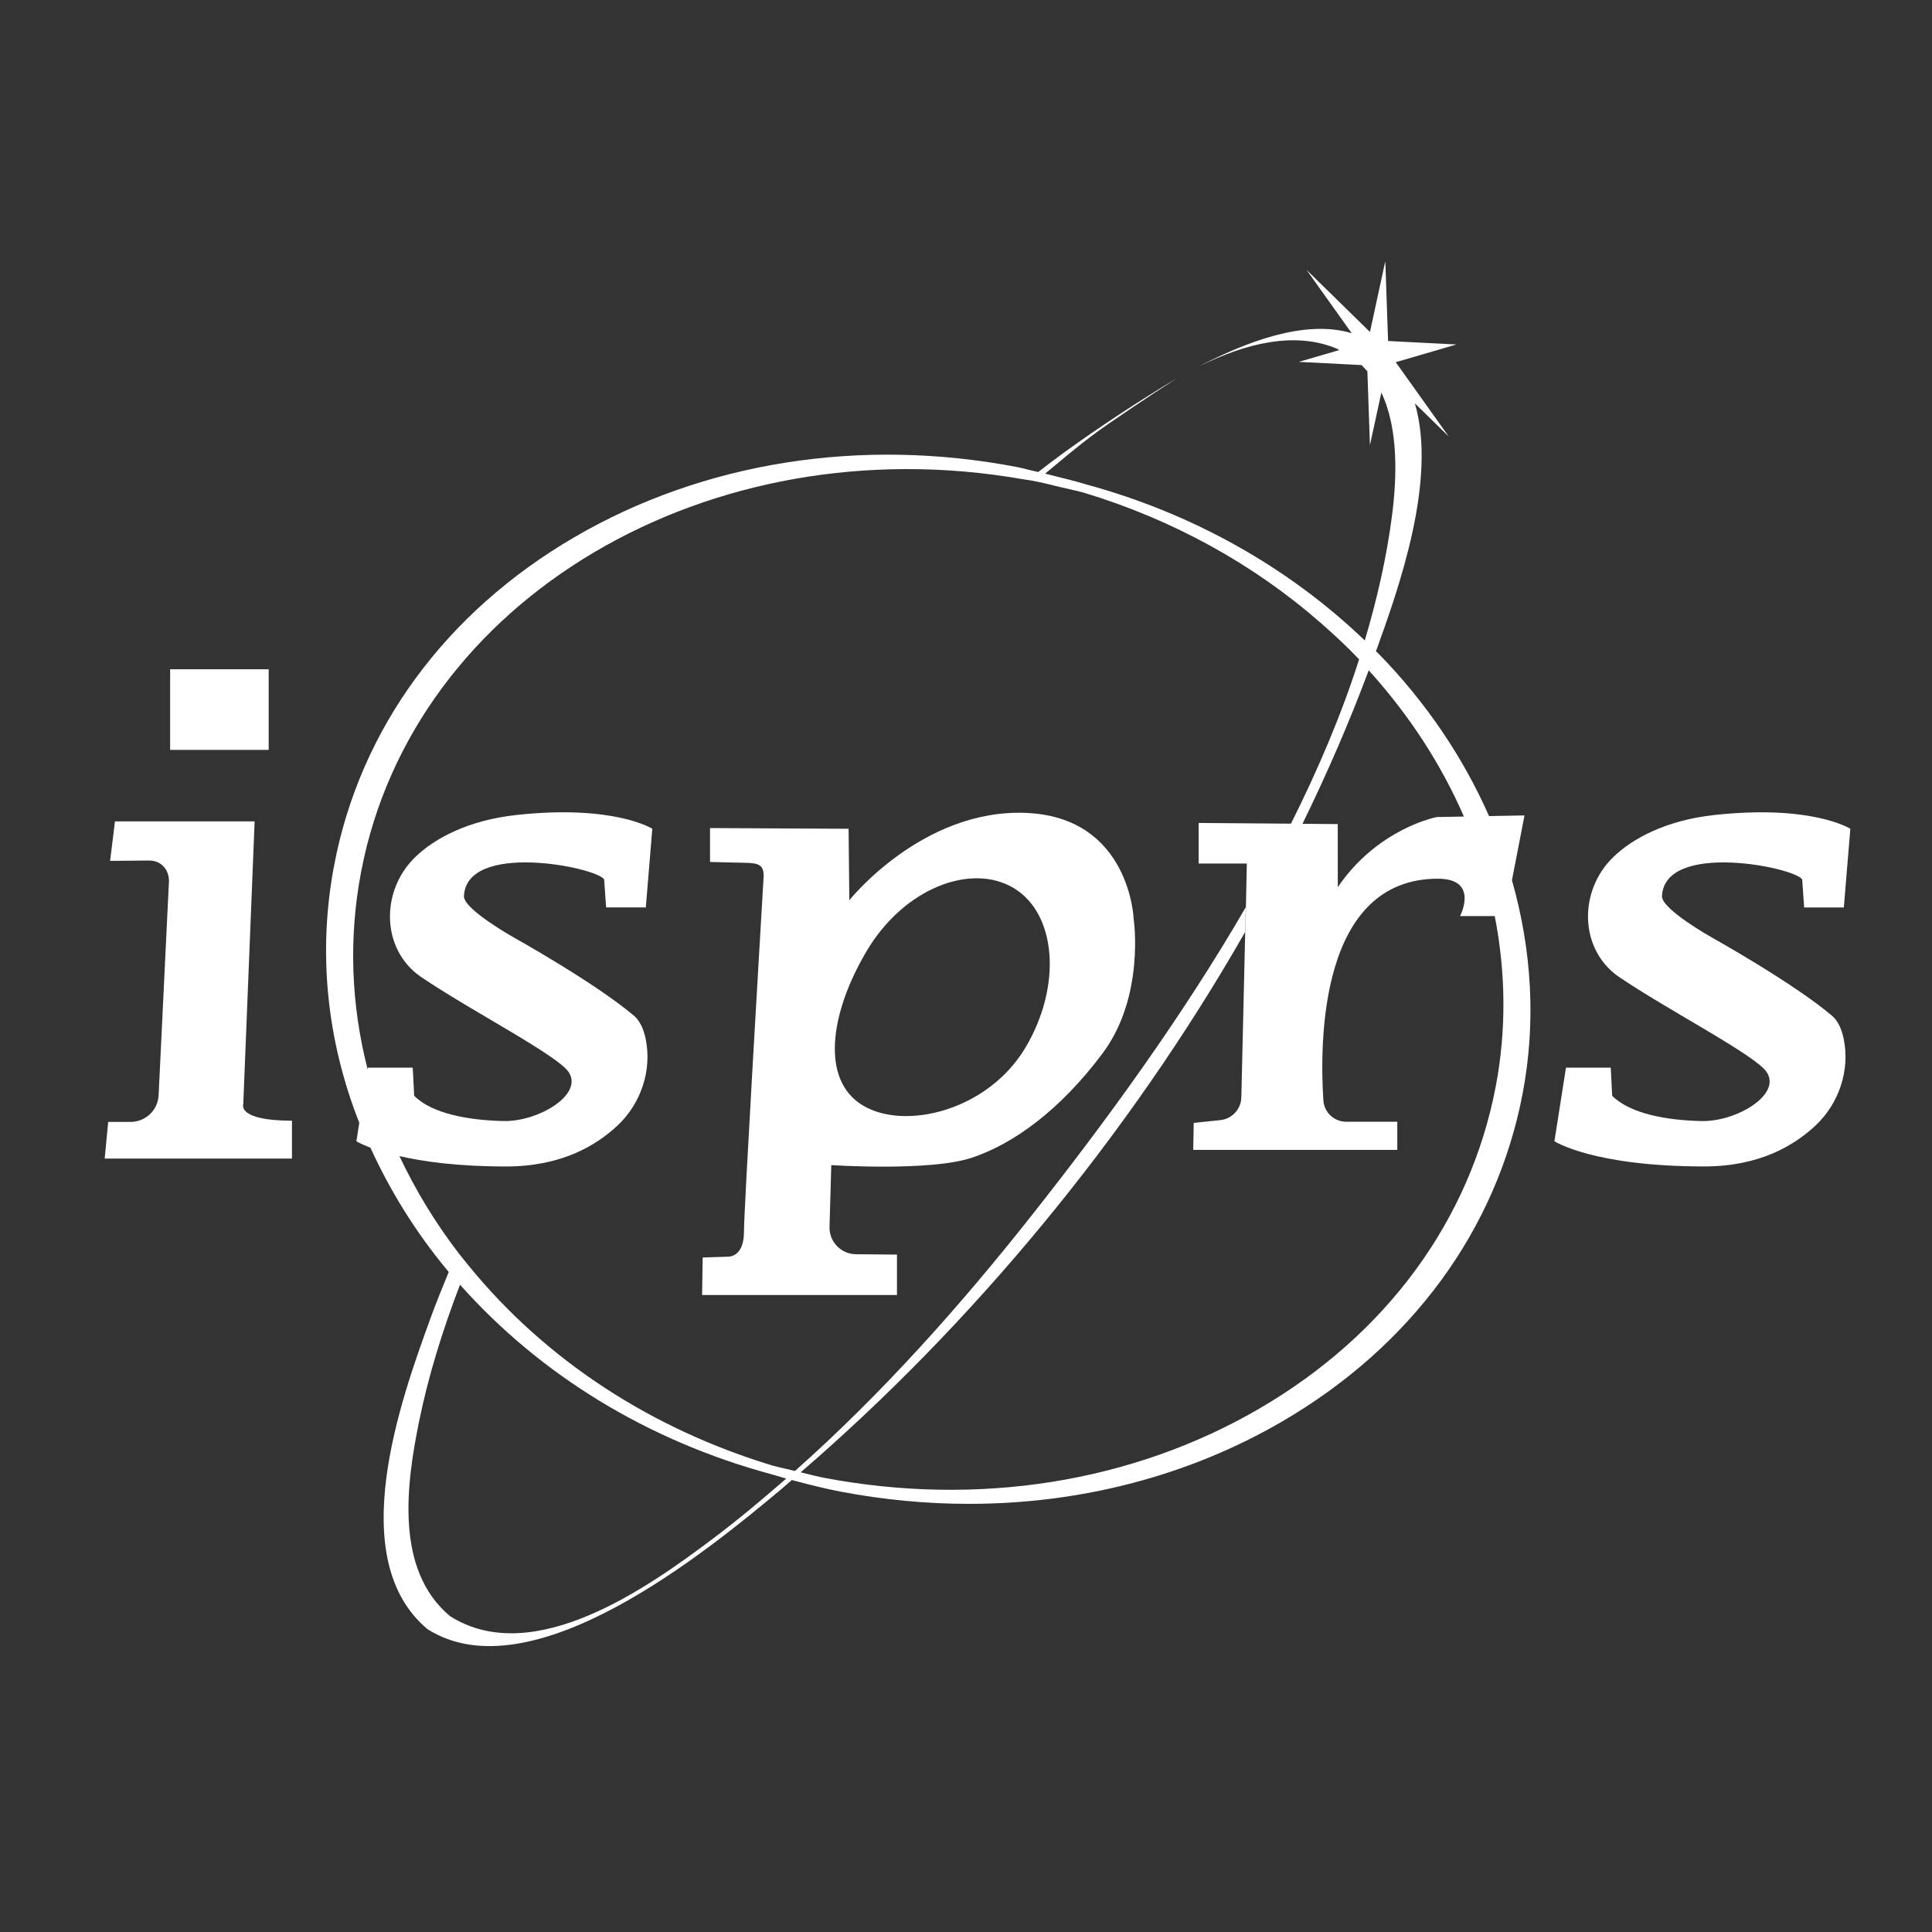
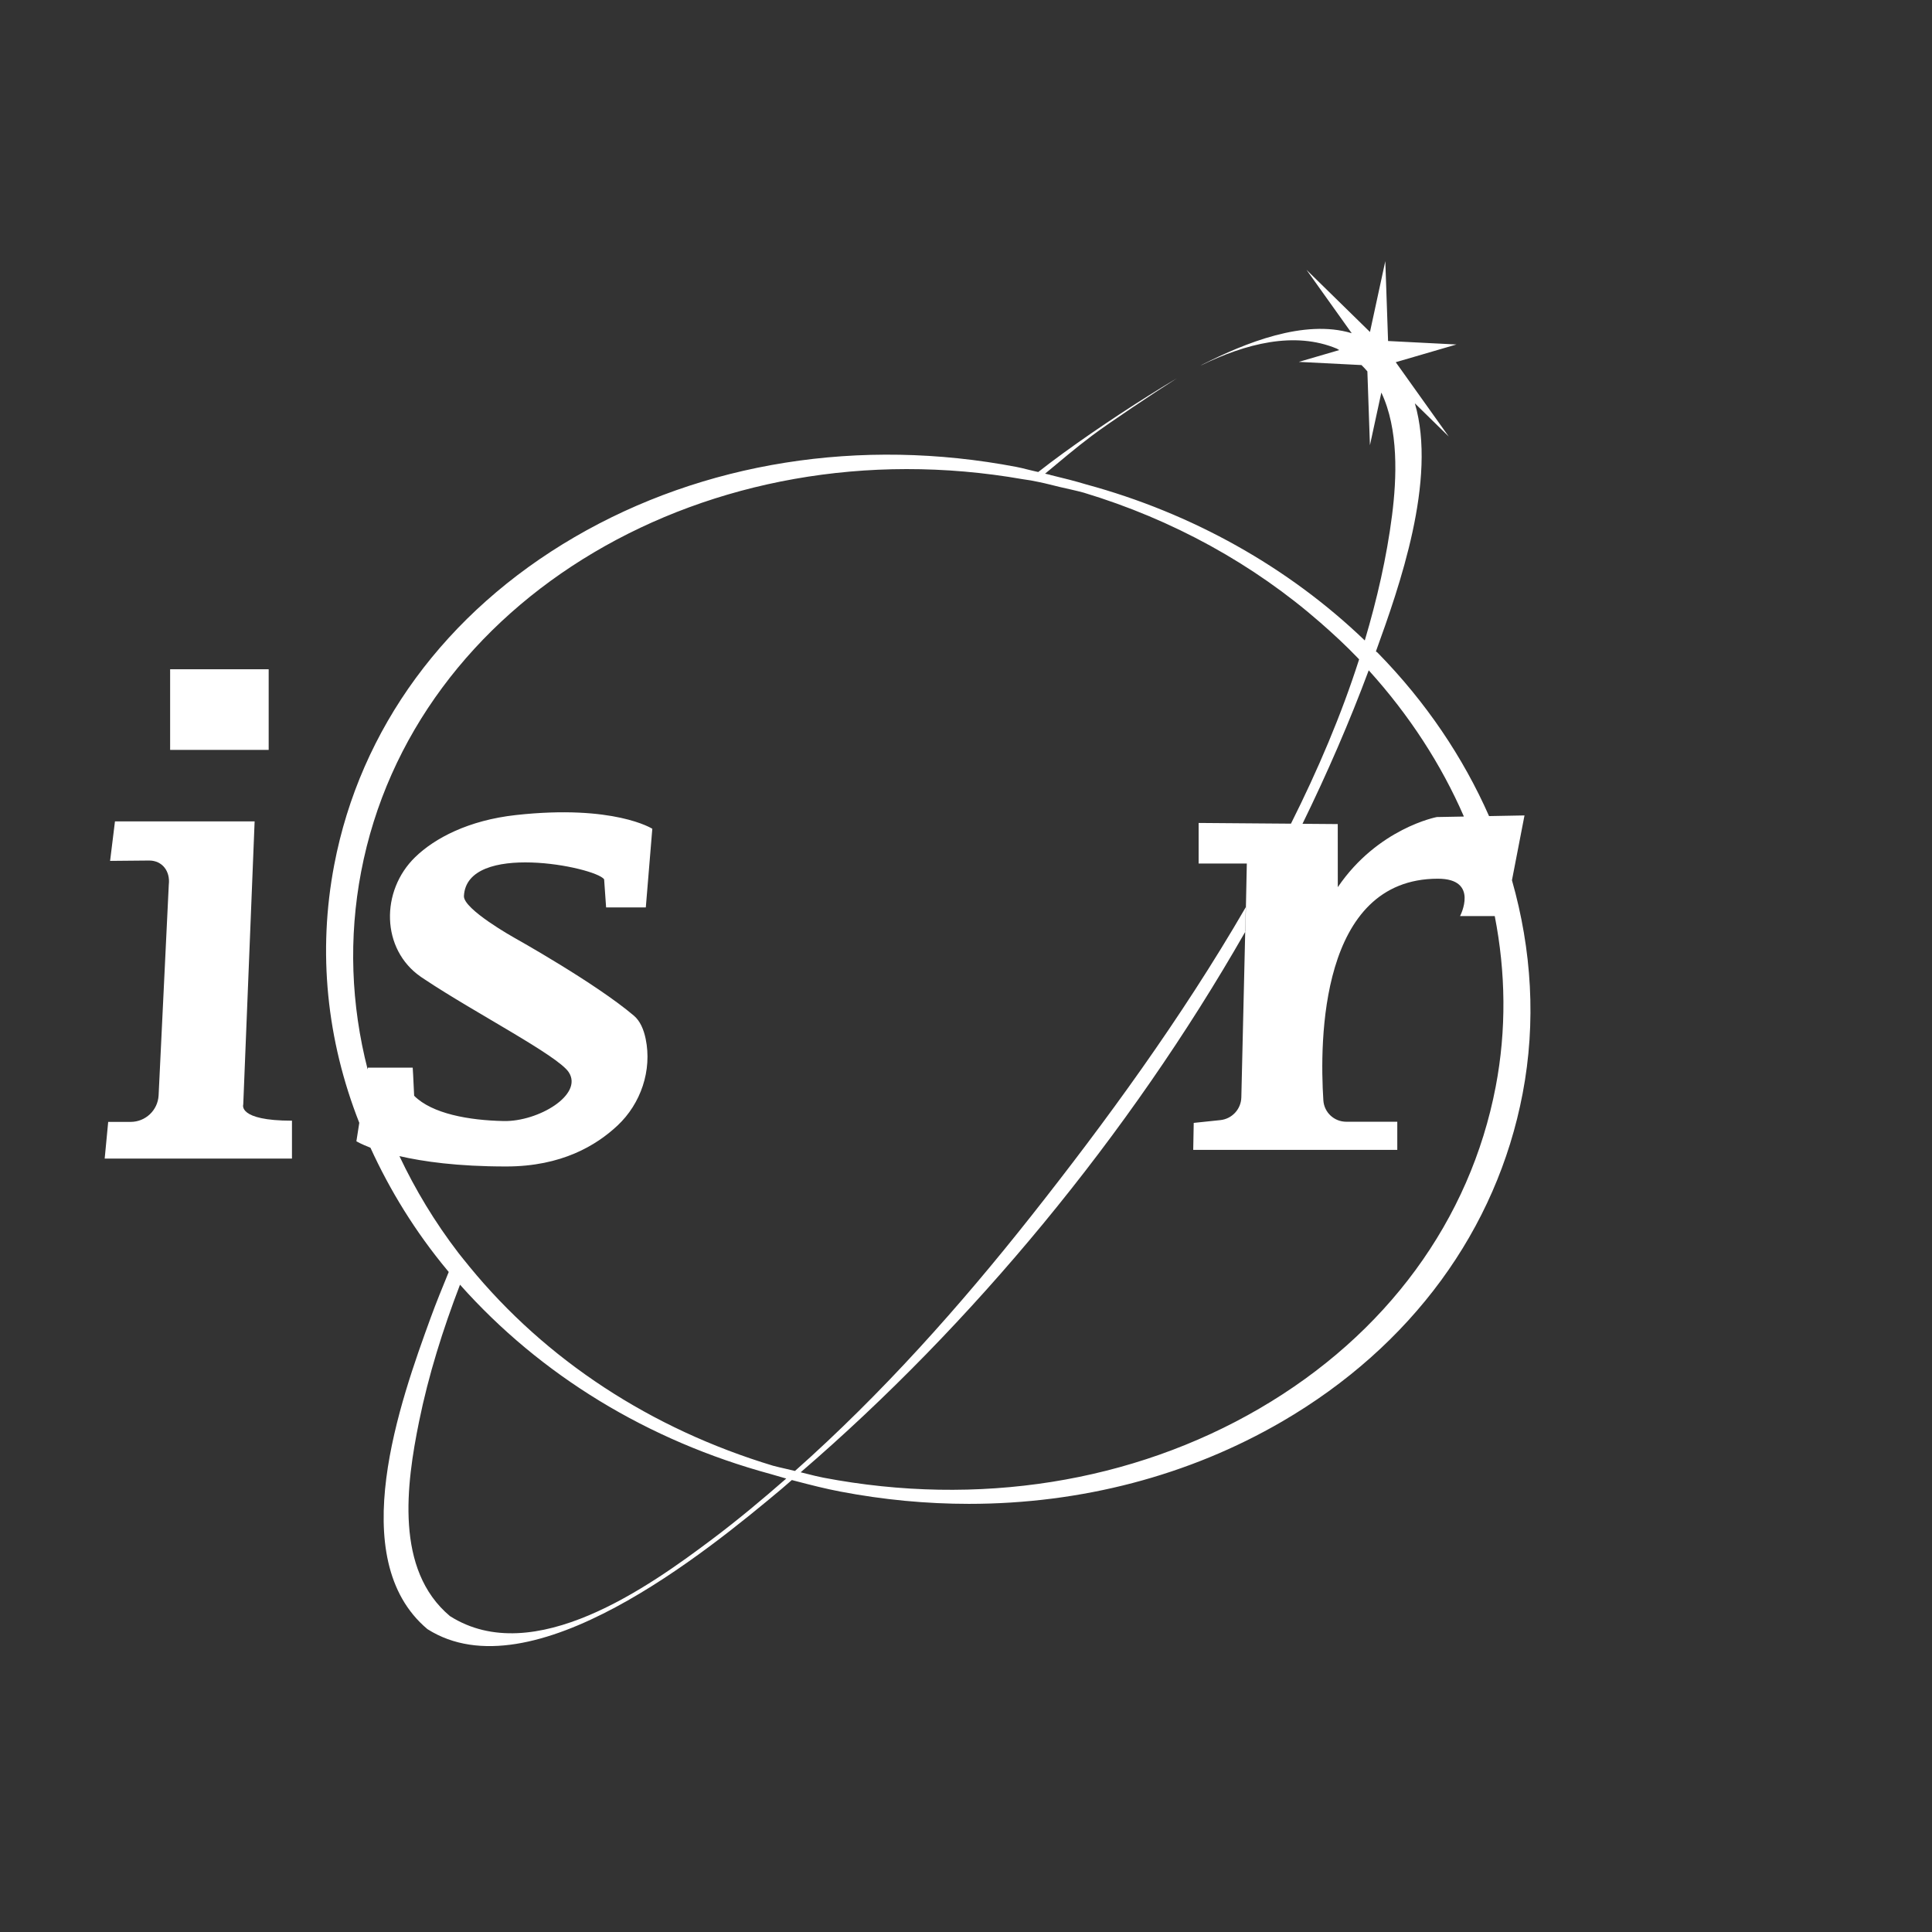
<svg xmlns="http://www.w3.org/2000/svg" xmlns:ns1="http://www.inkscape.org/namespaces/inkscape" xmlns:ns2="http://sodipodi.sourceforge.net/DTD/sodipodi-0.dtd" version="1.1" id="Layer_1" x="0px" y="0px" width="140px" height="140px" viewBox="0 0 140 140" enable-background="new 0 0 140 140" xml:space="preserve">
  <rect x="0" y="0" width="140" height="140" fill="#333333" stroke="none" />
  <g id="svg2" ns1:export-filename="Y:\Logos\Nutrients\Nutrients.png" ns1:export-xdpi="90" ns1:export-ydpi="90" ns1:version="0.48.2 r9819" ns2:docname="Nutrients.svg">
    <ns2:namedview bordercolor="#666666" borderopacity="1" gridtolerance="10" guidetolerance="10" id="namedview4" ns1:current-layer="g10" ns1:cx="122.72355" ns1:cy="1.3894326" ns1:pageopacity="1" ns1:pageshadow="2" ns1:window-height="850" ns1:window-maximized="1" ns1:window-width="1597" ns1:window-x="-8" ns1:window-y="-8" ns1:zoom="2.8284271" objecttolerance="10" pagecolor="#ffffff" showgrid="false">
		</ns2:namedview>
  </g>
  <rect fill="none" width="140" height="140" />
  <g>
    <rect x="12.328" y="48.497" fill="#FFFFFF" width="7.141" height="5.843" />
    <path fill="#FFFFFF" d="M17.627,80.034l0.824-20.514H8.331l-0.353,2.863l2.835-0.026c0.963,0.003,1.535,0.796,1.418,1.752   l-0.738,15.273c-0.061,1.075-0.95,1.915-2.027,1.915H7.84l-0.254,2.658h13.571c0,0,0-0.235,0-2.746   C17.195,81.211,17.627,80.034,17.627,80.034z" />
-     <path fill="#FFFFFF" d="M132.75,73.601c-2.785-2.366-8.669-5.648-8.669-5.648s-3.691-2.061-3.648-3.02   c0.196-3.962,9.492-2.118,10.159-1.216l0.144,2.04h2.876l0.471-5.701c0,0-2.772-1.778-9.884-0.994   c-3.445,0.38-5.886,1.68-7.296,3.046c-2.526,2.449-2.482,6.684,0.413,8.682c0.035,0.024,0.257,0.171,0.293,0.195   c3.609,2.406,9.62,5.502,10.416,6.709c1.078,1.634-2.205,3.594-4.716,3.542c-2.51-0.052-5.178-0.523-6.485-1.831   c-0.052-1.255-0.105-2.04-0.105-2.04h-3.242l-0.837,5.334c0,0,2.797,1.826,10.851,1.826c4.027,0,6.538-1.532,8.068-2.964   c1.698-1.59,2.514-4.008,2.042-6.286C133.462,74.604,133.204,73.987,132.75,73.601z" />
-     <path fill="#FFFFFF" d="M74.358,58.906c-7.531-0.314-12.813,6.328-12.813,6.328l-0.052-5.178l-10.041-0.052v2.458l2.637,0.062   c0.893,0.024,1.295,0.163,1.243,1.055c-0.331,5.66-1.421,24.097-1.421,25.694c0,1.883-1.181,1.792-1.181,1.792l-1.811,0.059   l-0.042,2.718h14.121v-2.929l-2.975-0.027c-1.081-0.01-1.943-0.905-1.912-1.985l0.127-4.473c0,0,7.113,0.471,10.146-0.523   c3.033-0.994,6.433-3.452,9.518-7.583c3.086-4.132,2.249-9.728,2.249-9.728S81.889,59.219,74.358,58.906z M74.306,75.916   c-2.692,4.529-8.68,6.032-11.767,4.197c-3.087-1.835-2.417-6.689,0.275-11.218c2.692-4.529,7.542-6.385,10.63-4.55   C76.531,66.18,76.998,71.387,74.306,75.916z" />
    <path fill="#FFFFFF" d="M110.471,59.089l-2.569,0.048c-1.871-4.239-4.56-8.259-8.084-11.849l-0.114-0.084   c1.692-4.671,4.441-12.442,2.822-17.977l2.456,2.406l-3.841-5.386l4.398-1.284l-4.954-0.252l-0.2-5.788l-1.112,5.134l-4.599-4.504   l3.276,4.593c-3.446-1.047-7.765,0.724-10.805,2.262c-0.052,0.026-0.101,0.06-0.153,0.087c3.284-1.606,6.816-2.511,9.881-1.23   c0.066,0.028,0.109,0.074,0.173,0.103l-2.93,0.855l4.543,0.231c0.154,0.144,0.289,0.301,0.426,0.458l0.185,5.35l0.827-3.815   c1.254,2.647,1.125,6.165,0.774,8.906c-0.389,3.035-1.084,6.058-1.974,9.058c-5.532-5.314-12.509-9.226-20.196-11.31l0,0   c-0.002-0.001-0.004-0.001-0.006-0.002l-0.002-0.001c-0.751-0.226-1.601-0.445-2.593-0.682l0.007-0.006l-0.376-0.087   c1.119-0.929,2.229-1.873,3.384-2.742c1.26-0.948,4.442-3.07,6.161-4.165c-0.61,0.359-1.289,0.776-1.991,1.217   c-2.684,1.682-5.831,3.823-8.05,5.57l-0.256-0.056c-0.185-0.04-0.366-0.087-0.547-0.132c-0.256-0.065-0.511-0.129-0.773-0.179   c-11.315-2.162-22.687-0.354-32.023,5.083c-9.349,5.447-15.534,13.884-17.418,23.756c-1.204,6.307-0.548,12.685,1.817,18.69   l-0.21,1.338c0,0,0.338,0.202,1.018,0.464c1.413,3.089,3.24,6.076,5.564,8.872l0.11,0.132c-0.451,1.105-0.905,2.208-1.313,3.328   c-2.18,5.988-6.304,17.454-0.231,22.553c7.537,4.787,20.249-5.625,25.647-10.145c0.255-0.214,0.507-0.437,0.76-0.658l0.208,0.055   c1.209,0.316,2.22,0.574,3.306,0.781c3.117,0.596,6.239,0.89,9.322,0.89c8.106,0,15.938-2.034,22.701-5.973   c9.349-5.447,15.534-13.884,17.418-23.756c0.989-5.18,0.661-10.423-0.773-15.461L110.471,59.089z M99.183,48.573   c2.948,3.256,5.263,6.836,6.897,10.597l-1.963,0.036c0,0-4.272,0.806-7.175,5.081l-0.003-4.571l-1.658-0.013l0,0l-0.897-0.007   C96.177,56.026,97.79,52.311,99.183,48.573z M51.655,111.501c-4.599,3.461-12.984,9.46-19.051,5.607   c-4.002-3.36-3.162-9.549-2.237-14.097c0.685-3.369,1.726-6.675,2.967-9.917c5.837,6.563,13.616,11.309,22.516,13.722l0,0   c0.372,0.112,0.747,0.221,1.124,0.326C55.247,108.653,53.485,110.124,51.655,111.501z M59.679,107.08   c-0.4-0.077-0.787-0.175-1.175-0.273c-0.161-0.041-0.323-0.08-0.484-0.119c12.453-10.719,23.767-24.382,32.213-39.162l0.042-1.79   c-4.672,8.063-10.228,15.645-15.519,22.341c-5.188,6.567-10.853,12.926-17.149,18.514l-0.717-0.169   c-0.289-0.066-0.578-0.131-0.861-0.207c-8.865-2.673-16.478-7.667-22.019-14.439l-0.091-0.112l0.001-0.002   c-0.235-0.287-0.47-0.573-0.697-0.865c-1.719-2.24-3.132-4.596-4.279-7.021c1.718,0.395,4.193,0.751,7.733,0.751   c4.027,0,6.538-1.532,8.068-2.964c1.699-1.59,2.514-4.008,2.042-6.286c-0.14-0.674-0.398-1.291-0.852-1.677   c-2.785-2.366-8.669-5.648-8.669-5.648s-3.691-2.061-3.648-3.02c0.196-3.962,9.492-2.118,10.159-1.216l0.144,2.04h2.877   l0.471-5.701c0,0-2.772-1.778-9.884-0.994c-3.445,0.38-5.886,1.68-7.296,3.046c-2.526,2.449-2.483,6.684,0.413,8.682   c0.035,0.024,0.257,0.171,0.293,0.195c3.609,2.406,9.62,5.502,10.416,6.709c1.078,1.634-2.205,3.594-4.715,3.542   c-2.51-0.052-5.178-0.523-6.485-1.831c-0.052-1.255-0.105-2.04-0.105-2.04h-3.243l-0.021,0.131   c-1.207-4.695-1.386-9.544-0.474-14.32c3.776-19.786,25.202-32.438,47.958-28.448l0.574,0.087l0.592,0.118   c0.483,0.096,1.012,0.241,1.512,0.358c0.569,0.134,1.112,0.243,1.721,0.408c6.462,1.949,12.32,5.188,17.162,9.425   c0.932,0.815,1.84,1.654,2.692,2.543l0.108,0.113c-1.289,4.036-2.988,8.012-4.939,11.907l-6.69-0.052v2.942h3.491l-0.102,4.922   c-0.005,0.008-0.009,0.017-0.014,0.025l-0.281,11.995c-0.02,0.854-0.671,1.56-1.52,1.649l-1.93,0.202l-0.036,1.957h14.787v-2.04   h-3.692c-0.881,0-1.608-0.671-1.665-1.55c-0.279-4.3-0.26-16.061,8.298-16.061c3.024,0,1.608,2.706,1.608,2.706h2.513   c0.798,4.081,0.854,8.252,0.071,12.353c-1.85,9.692-7.929,17.978-17.119,23.332C82.065,107.432,70.844,109.21,59.679,107.08z" />
  </g>
</svg>